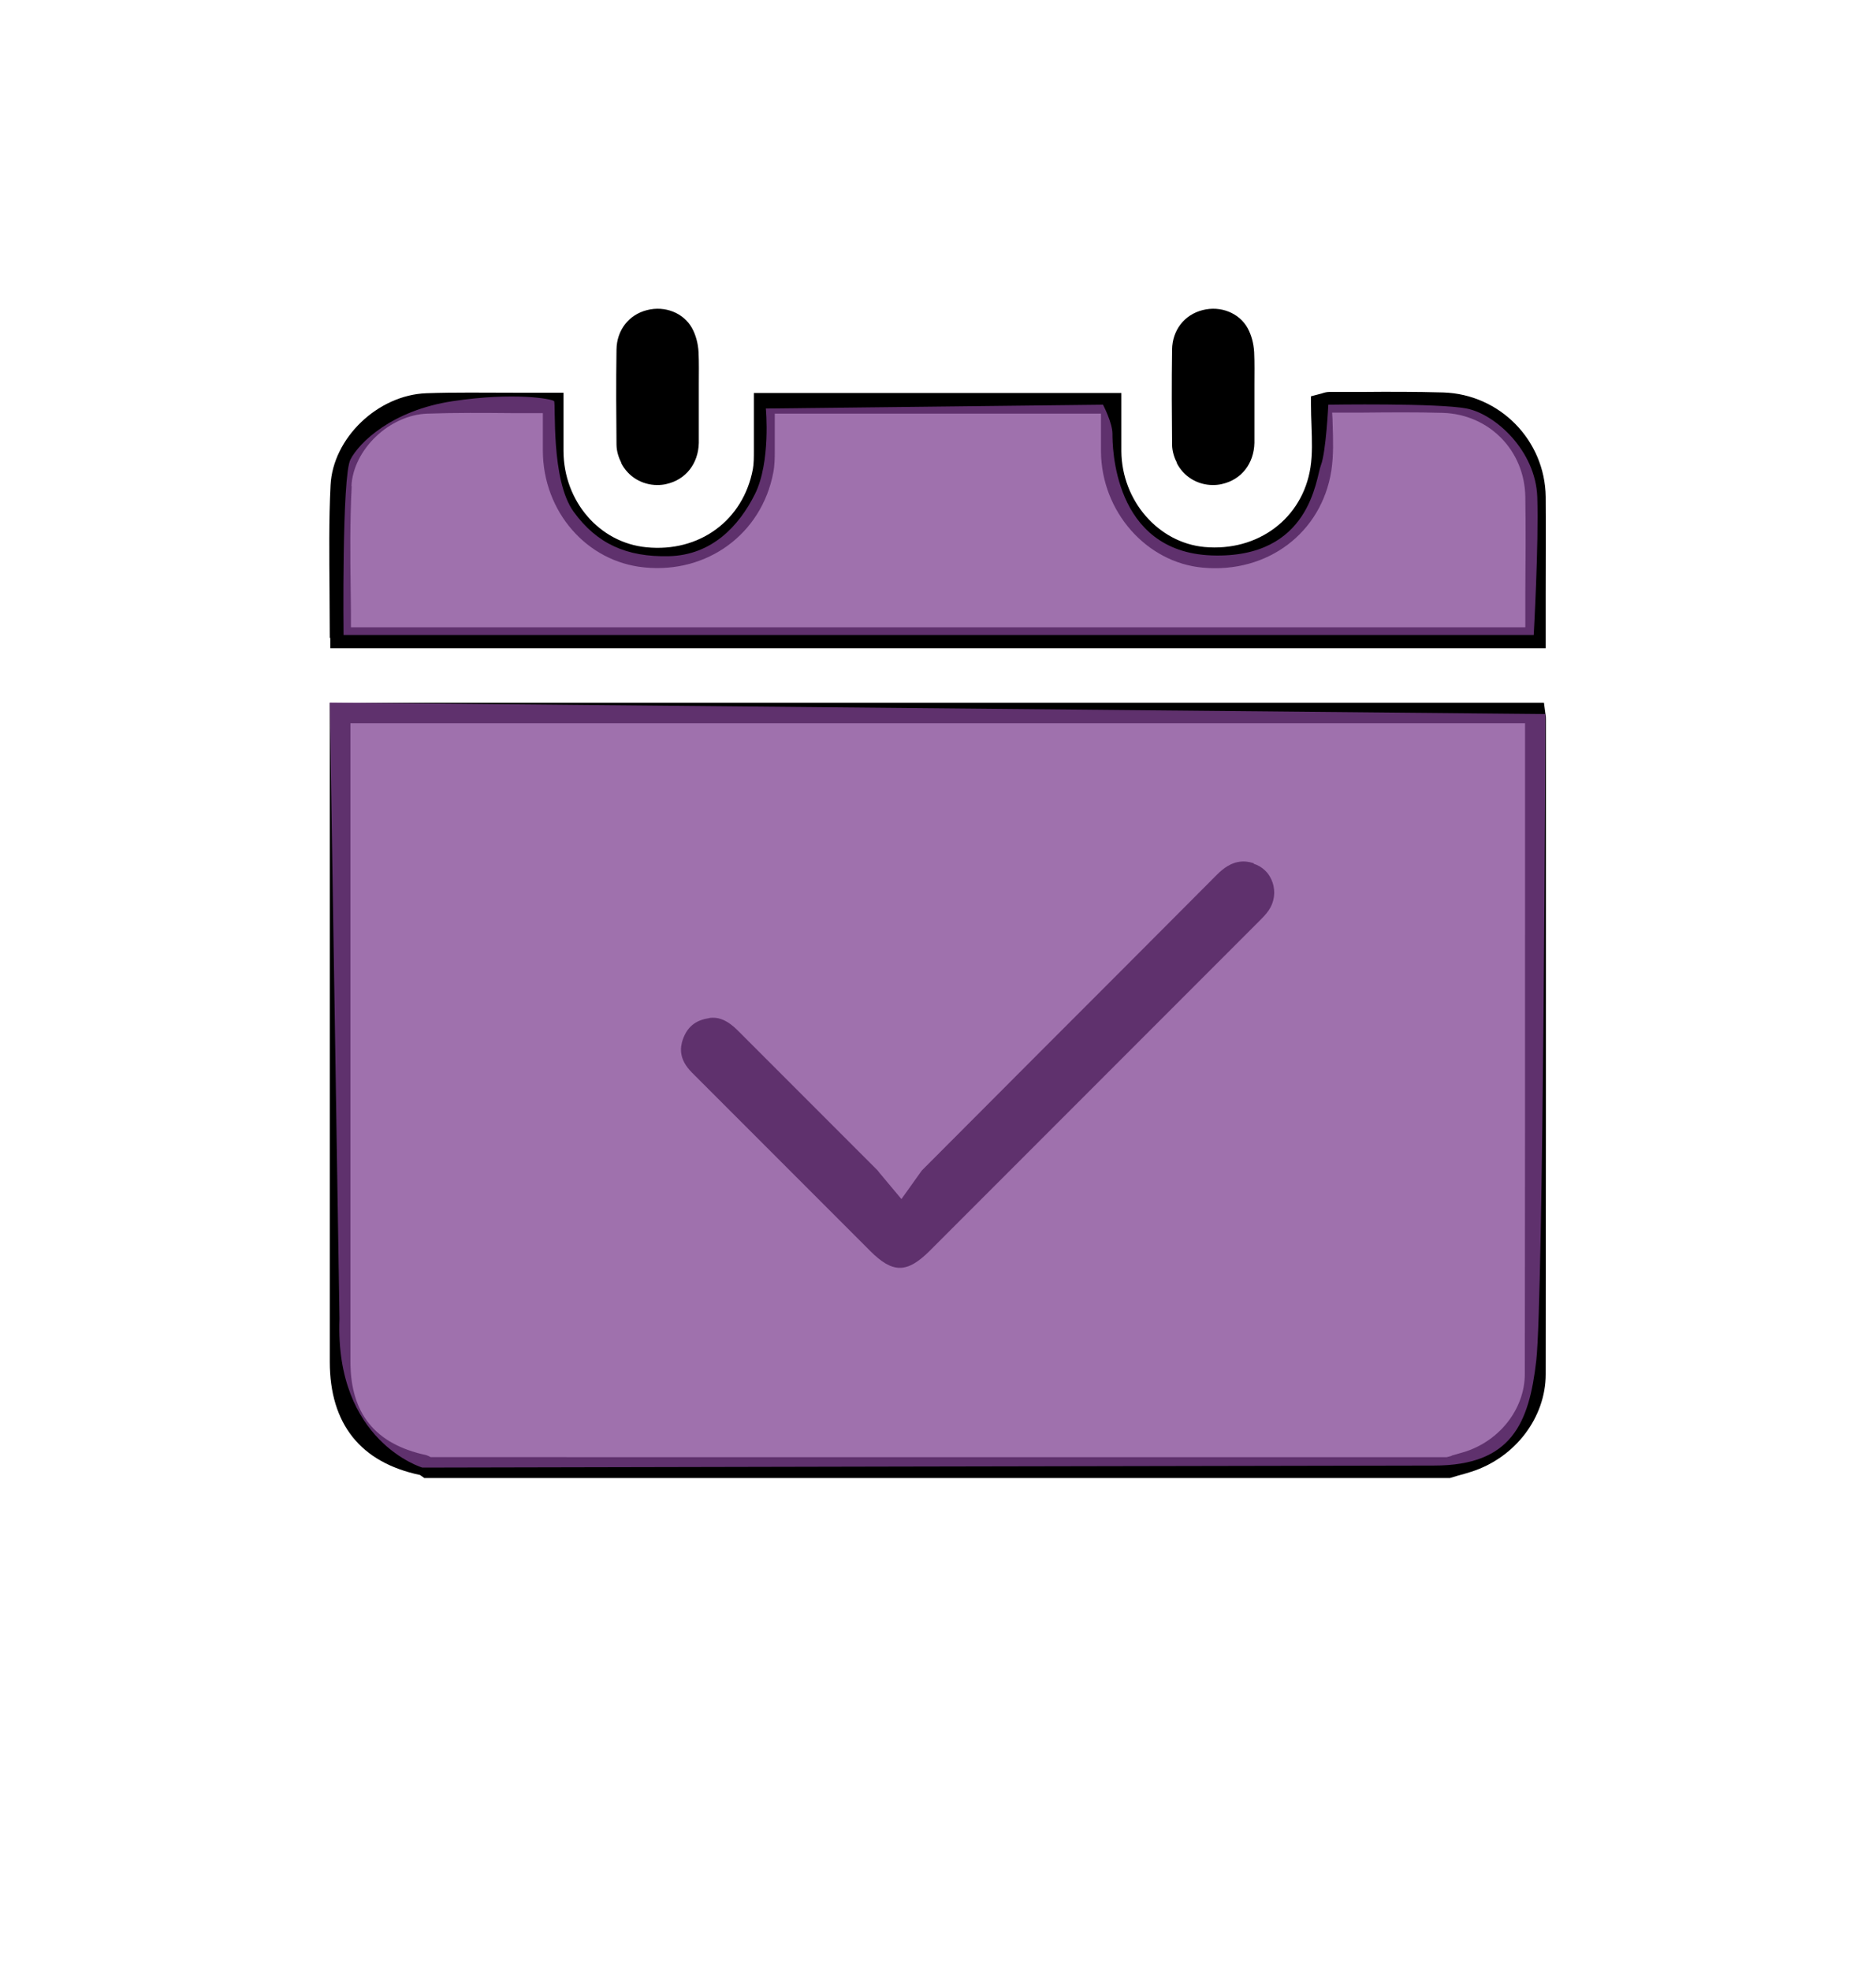
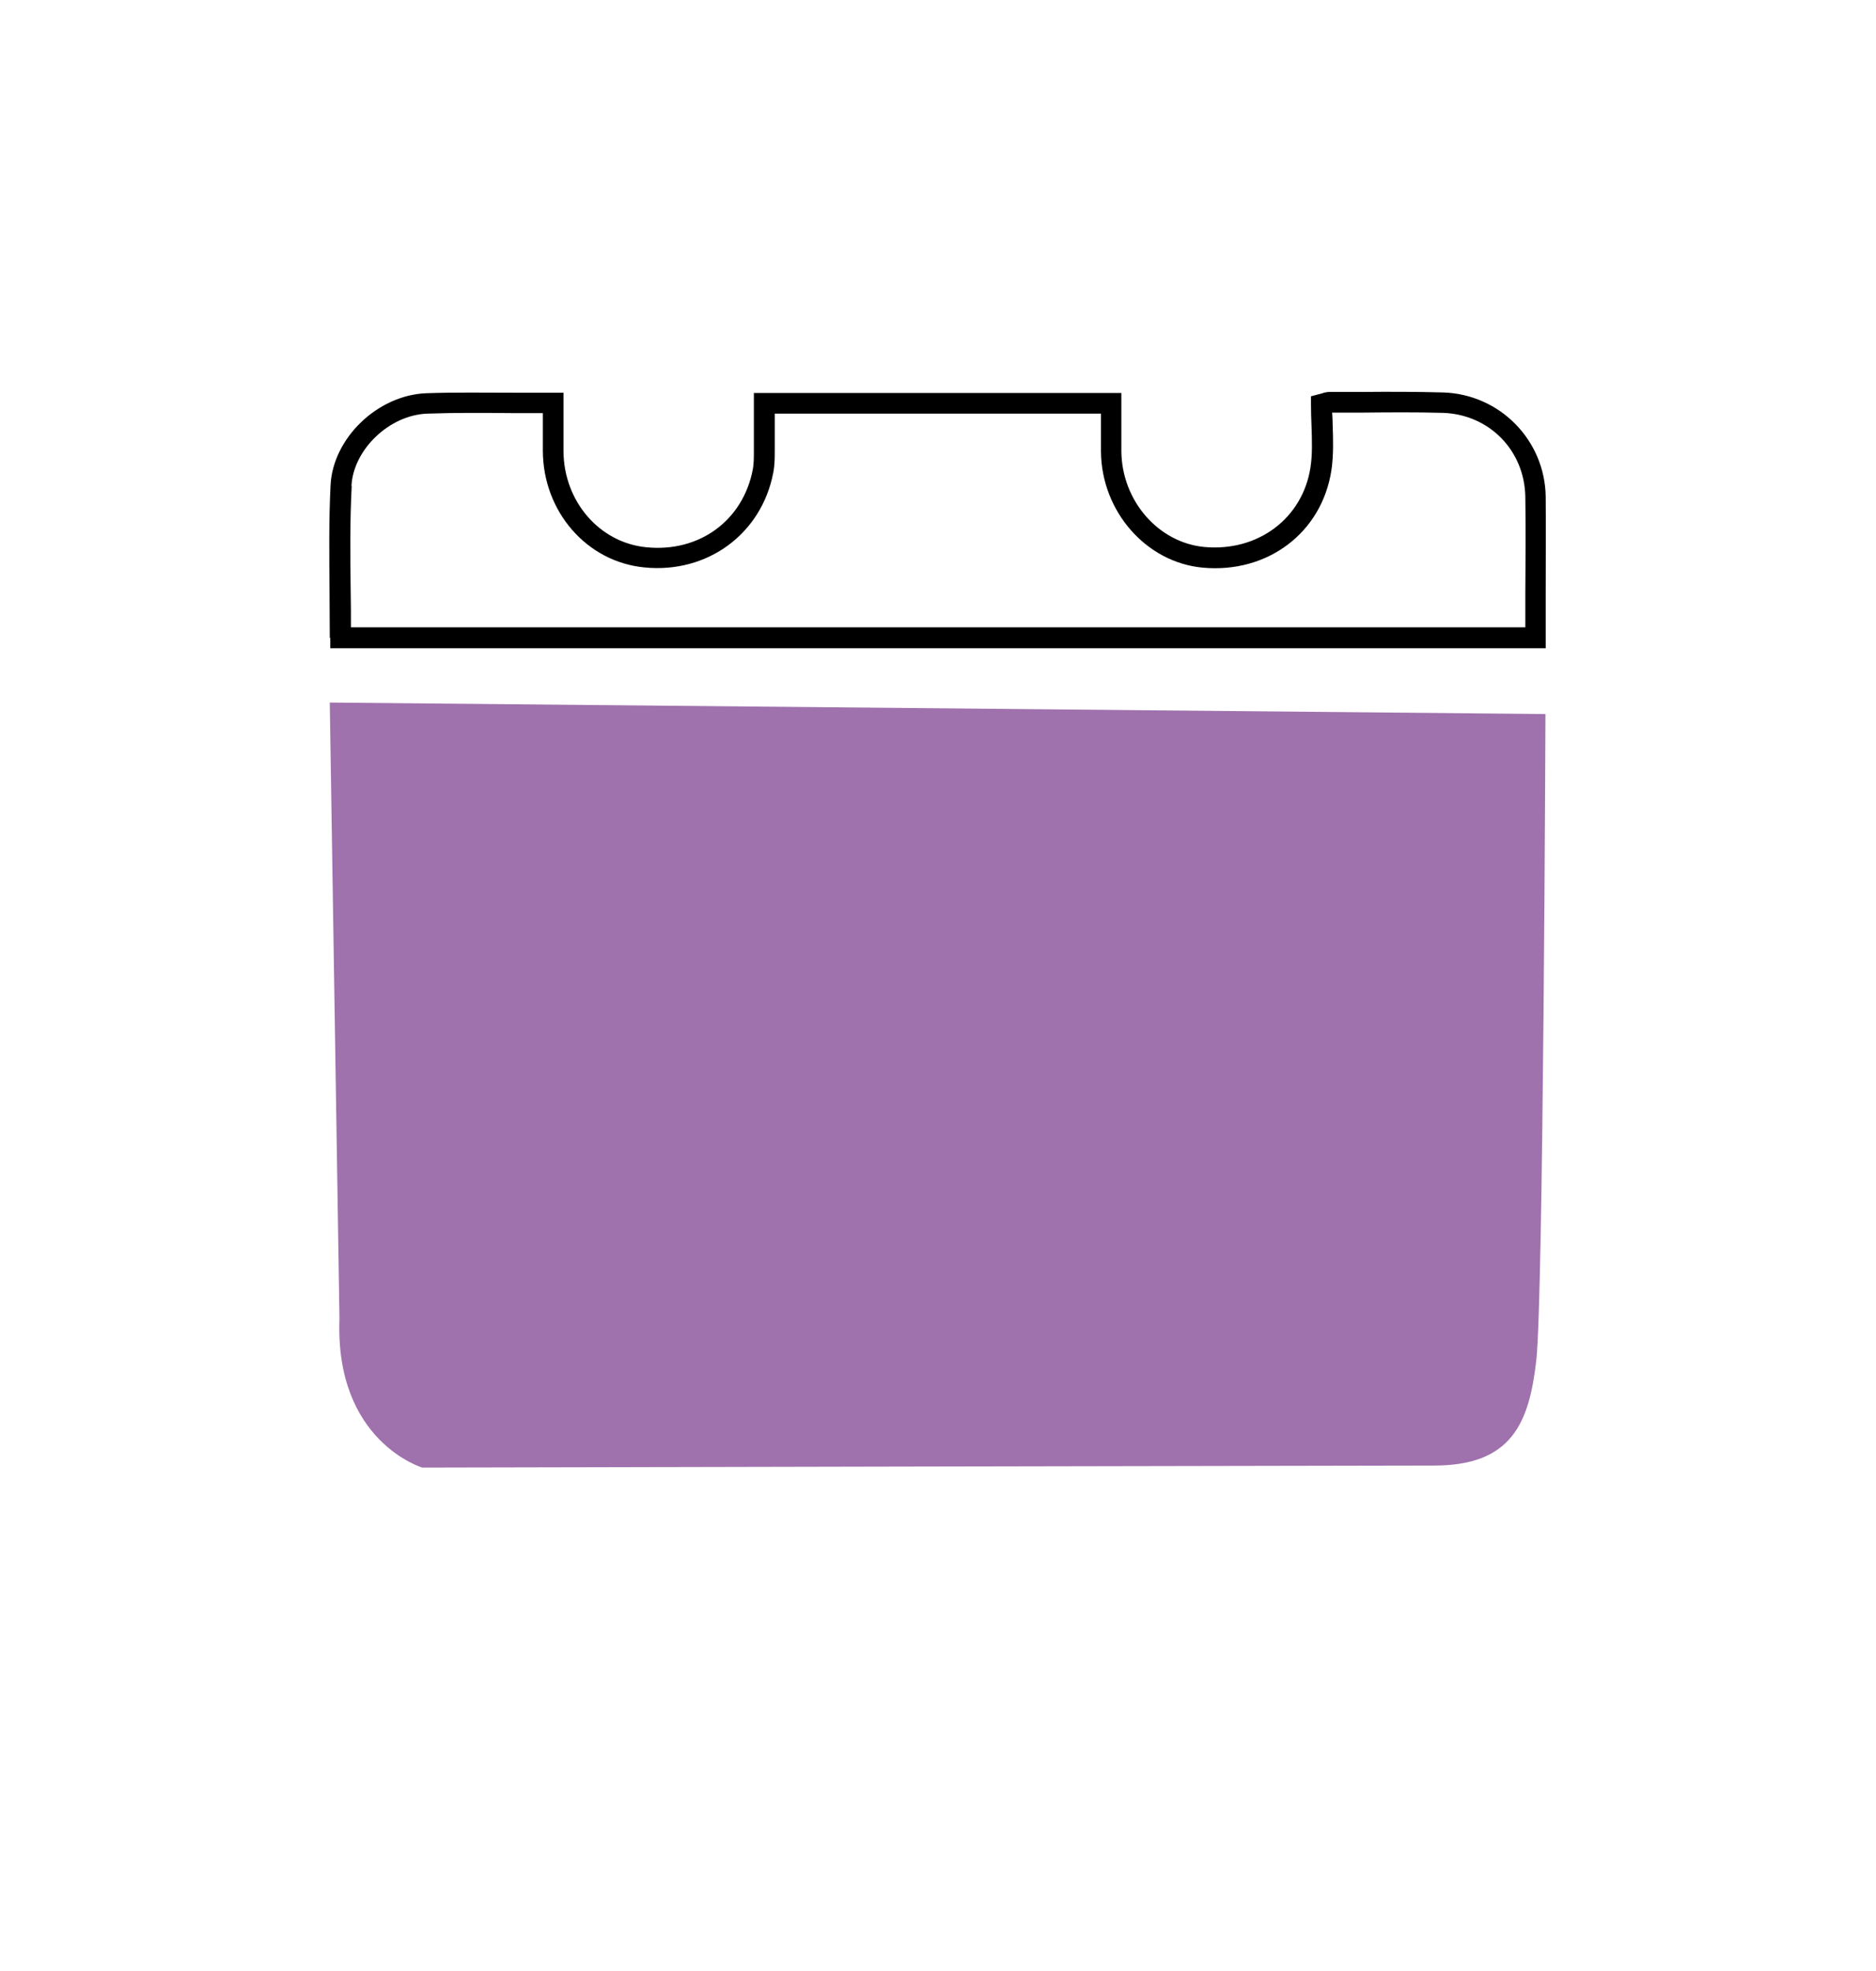
<svg xmlns="http://www.w3.org/2000/svg" viewBox="0 0 73.61 77.29">
  <defs>
    <style>
      .cls-1 {
        fill: #7f4292;
        mix-blend-mode: multiply;
        opacity: .75;
      }

      .cls-2 {
        isolation: isolate;
      }
    </style>
  </defs>
  <g class="cls-2">
    <g id="Calque_1" data-name="Calque 1">
      <g>
-         <path d="m60.58,27.56H12.94v25.84c0,2.44,1.21,3.95,3.54,4.44l.17.12h40.24l.3-.09c.18-.05.37-.1.55-.16,1.71-.55,2.91-2.12,2.91-3.82.01-6.65.01-13.29.01-19.94v-5.74c0-.06,0-.13-.02-.21l-.06-.45Zm-3.62,29.53l-.19.05H16.9s-.11-.06-.18-.08c-2-.43-2.97-1.63-2.97-3.67v-25.03s46.09,0,46.09,0v5.58c0,6.65,0,13.29-.01,19.94,0,1.35-.97,2.61-2.35,3.05-.17.05-.35.1-.52.15Z" />
-         <path d="m49.19,33.85c-.35-.11-.84-.16-1.44.45-2.36,2.37-4.72,4.73-7.09,7.1l-4.49,4.5-.8,1.12-.87-1.04s-.05-.06-.07-.09l-5.48-5.48c-.4-.4-.71-.5-.96-.5-.07,0-.13,0-.19.02-.52.08-.84.35-1.01.84-.1.3-.17.76.36,1.29l7,7c.88.88,1.44.87,2.32,0l12.91-12.91c.15-.15.3-.3.4-.45.22-.32.28-.73.15-1.1-.12-.36-.39-.62-.74-.73Z" />
        <path d="m12.96,25.01v.41h47.69v-2.11c0-1.28.01-2.56,0-3.83-.03-2.22-1.8-4.02-4.02-4.09-1.07-.03-2.16-.03-3.21-.02h-1.26c-.11,0-.21.03-.3.06l-.42.11v.32c0,.28.01.55.02.82.02.58.04,1.13-.04,1.65-.31,2-2.06,3.31-4.16,3.12-1.81-.17-3.24-1.81-3.26-3.75,0-.42,0-.84,0-1.27v-1.02s-14.42,0-14.42,0v.91c0,.38,0,.74,0,1.11v.24c0,.26,0,.51-.04.73-.38,2.01-2.1,3.27-4.18,3.06-1.84-.18-3.24-1.8-3.25-3.77,0-.42,0-.84,0-1.26v-1.03s-.41,0-.41,0c-.52,0-1.04,0-1.55,0-1.17,0-2.28-.02-3.42.02-1.91.07-3.67,1.76-3.76,3.61-.07,1.39-.05,2.8-.04,4.17,0,.61.01,1.21.01,1.82Zm.83-5.95c.07-1.43,1.49-2.79,2.98-2.84,1.12-.04,2.22-.03,3.38-.02.38,0,.76,0,1.15,0v.21c0,.43,0,.85,0,1.27.01,2.38,1.72,4.35,3.98,4.57,2.47.25,4.6-1.31,5.06-3.71.06-.3.06-.6.06-.88v-.23c0-.37,0-.74,0-1.12v-.09s12.8,0,12.8,0v.21c0,.43,0,.86,0,1.28.02,2.35,1.78,4.35,4,4.55,2.54.23,4.66-1.37,5.04-3.81.09-.6.07-1.21.05-1.81,0-.15-.01-.31-.02-.46h1.17c1.04-.01,2.12-.02,3.18.01,1.81.06,3.2,1.47,3.23,3.29.02,1.27.01,2.54,0,3.82v1.3H13.77c0-.48,0-.95-.01-1.43-.02-1.42-.03-2.75.04-4.11Z" />
-         <path d="m24.37,18.15c.27.54.82.87,1.42.87.12,0,.24-.01.36-.04.76-.17,1.25-.8,1.27-1.61,0-.42,0-.84,0-1.26v-.55c0-.17,0-.33,0-.5,0-.41.01-.83-.01-1.25-.02-.35-.11-.68-.26-.95-.33-.59-1.06-.88-1.76-.7-.72.18-1.19.79-1.2,1.55-.02,1.32-.01,2.62,0,3.72,0,.28.1.55.19.72Z" />
-         <path d="m46.17,18.15c.27.54.82.87,1.42.87.12,0,.24-.01.36-.04.76-.17,1.25-.8,1.27-1.61,0-.42,0-.84,0-1.26v-.55c0-.17,0-.33,0-.5,0-.41.01-.83-.01-1.25-.02-.35-.11-.68-.26-.95-.33-.59-1.06-.88-1.76-.7-.72.18-1.19.79-1.2,1.55-.02,1.32-.01,2.62,0,3.72,0,.28.1.55.19.72Z" />
      </g>
      <path class="cls-1" d="m13.32,51.71l-.38-24.16,47.7.45s-.08,22.9-.36,25.35-.96,4.12-4.01,4.12-39.7.08-39.7.08c0,0-3.43-1.02-3.25-5.83Z" />
-       <path class="cls-1" d="m13.48,24.91s-.07-6.23.27-6.89,1.62-1.93,4.02-2.29,3.89-.09,3.97,0-.14,3.09.77,4.34,2.07,1.78,3.74,1.74,2.74-1.17,3.37-2.43.43-3.36.43-3.36l13.23-.15s.37.71.37,1.14,0,4.63,3.89,4.77,4.09-3.03,4.29-3.54.29-2.37.29-2.37c0,0,4.31-.07,5.43.15s2.71,1.65,2.77,3.48-.14,5.4-.14,5.4H13.48Z" />
    </g>
  </g>
</svg>